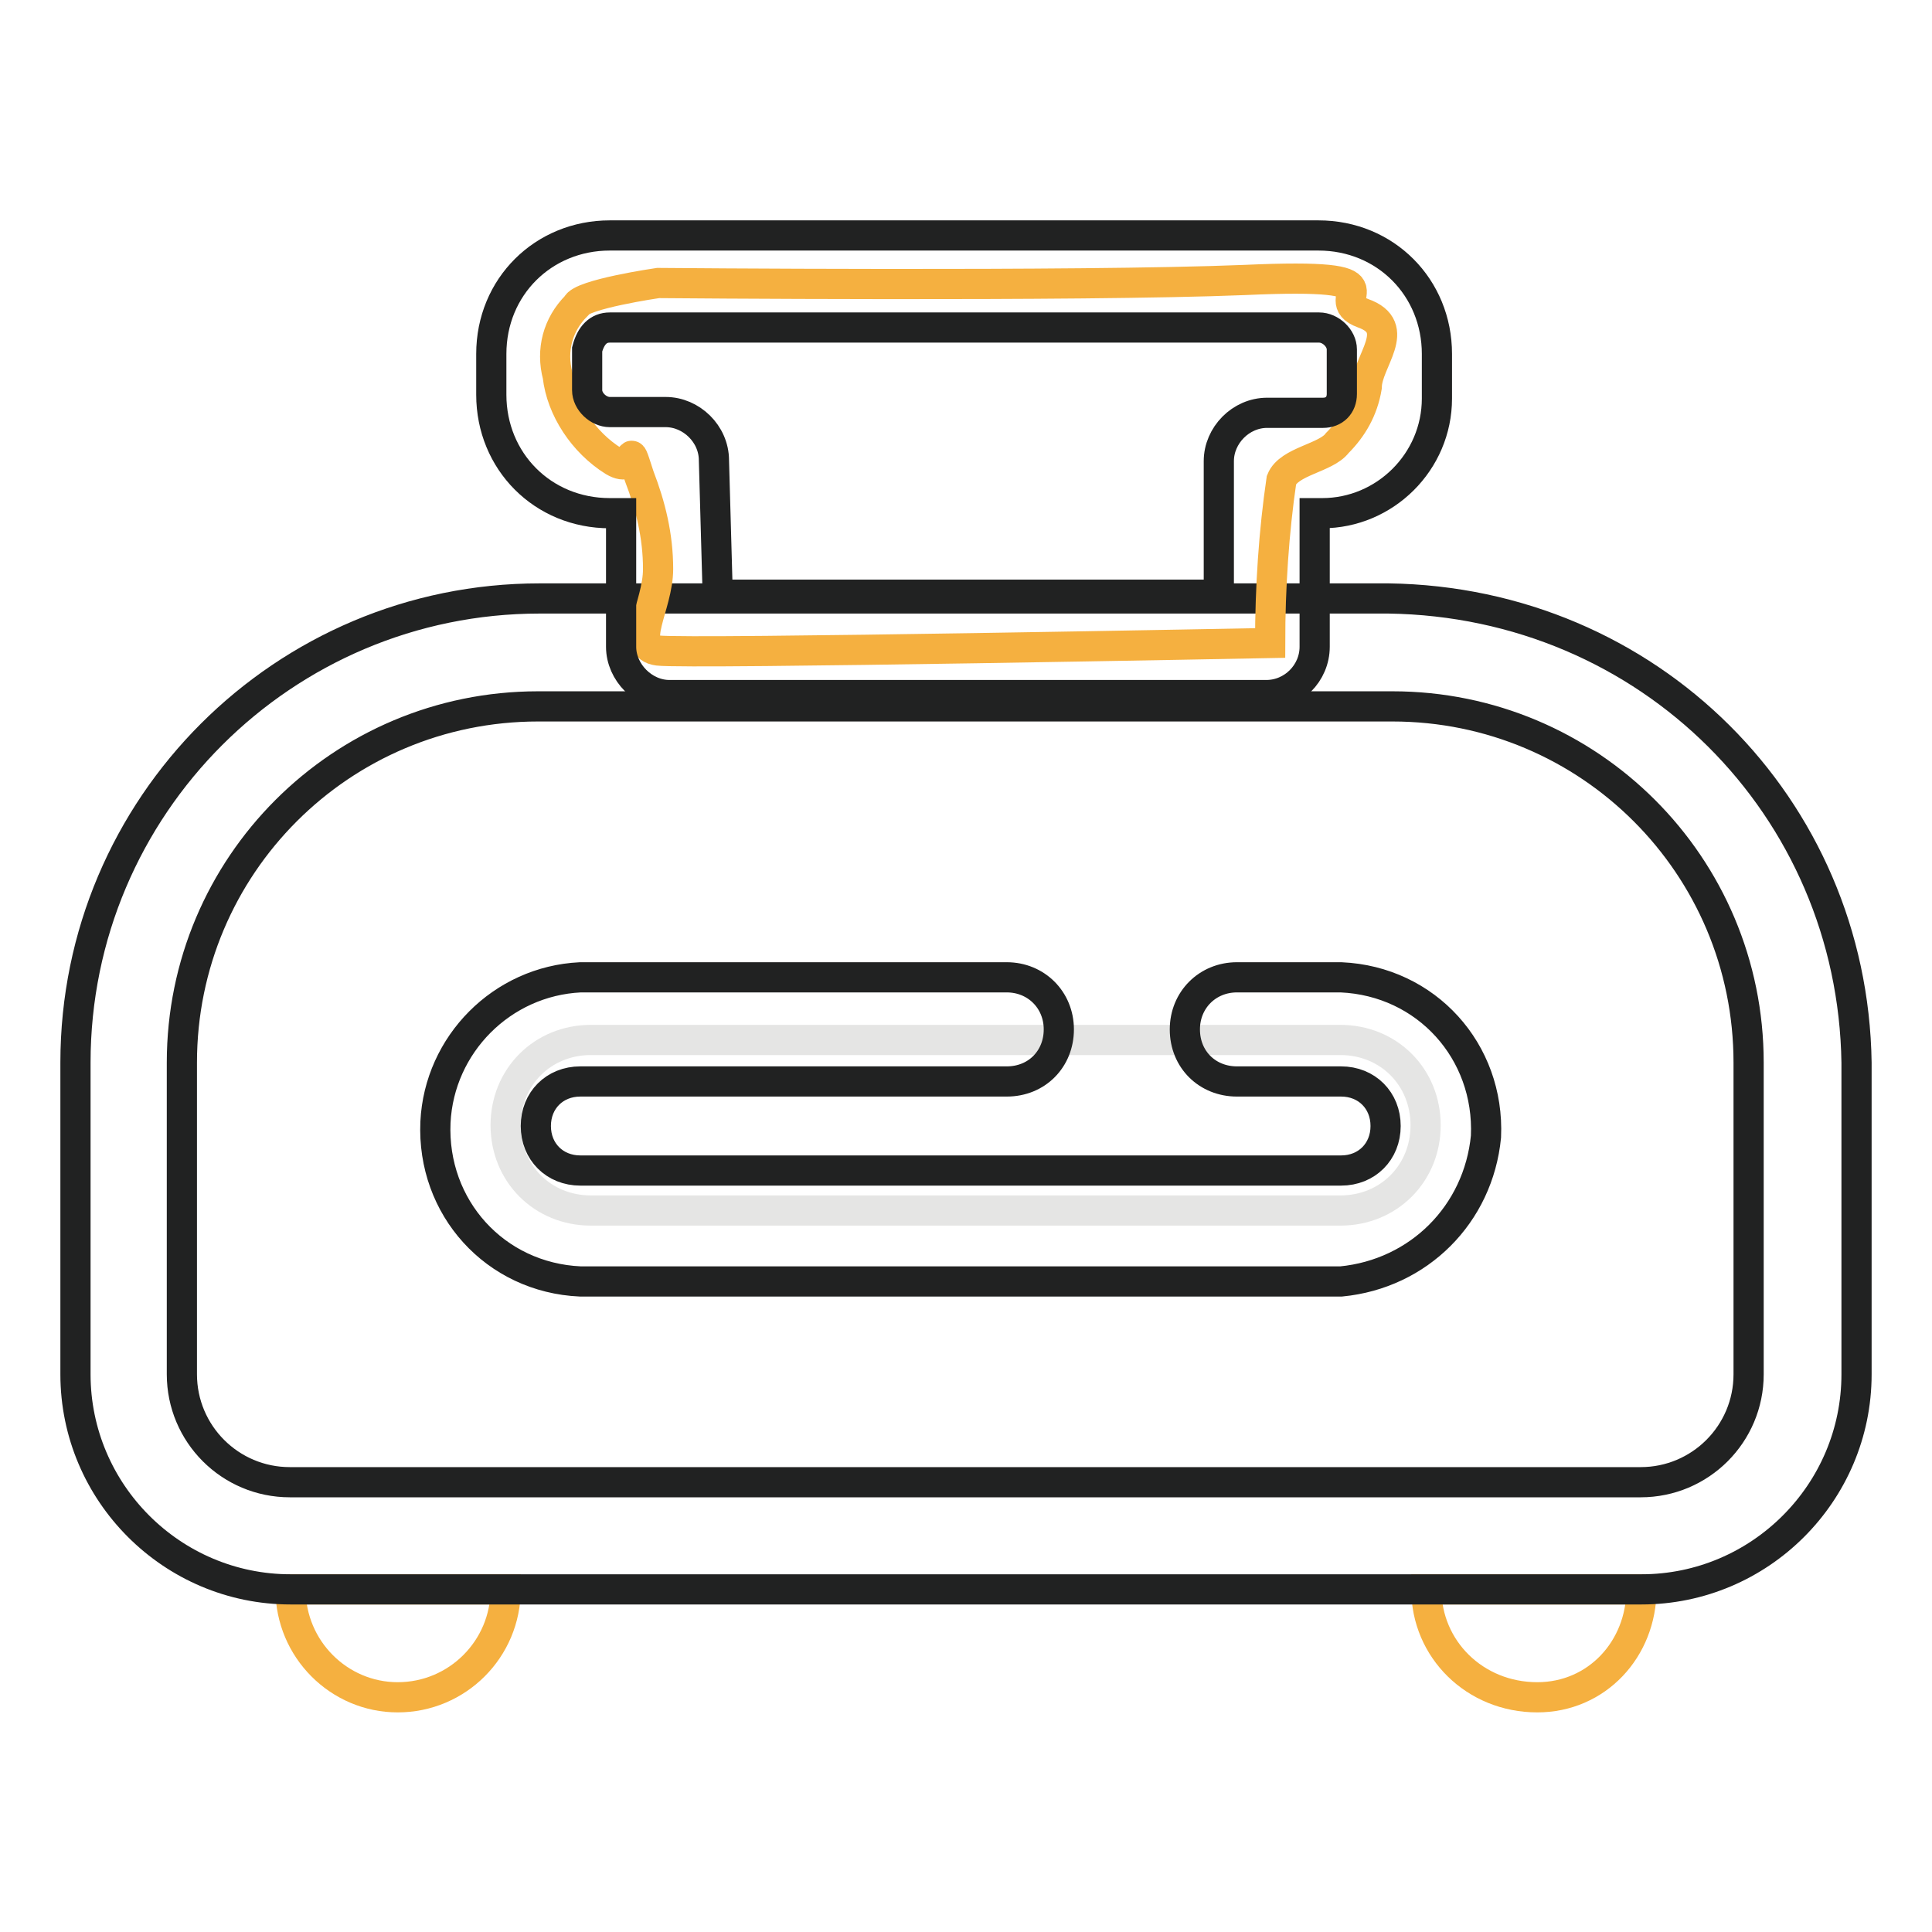
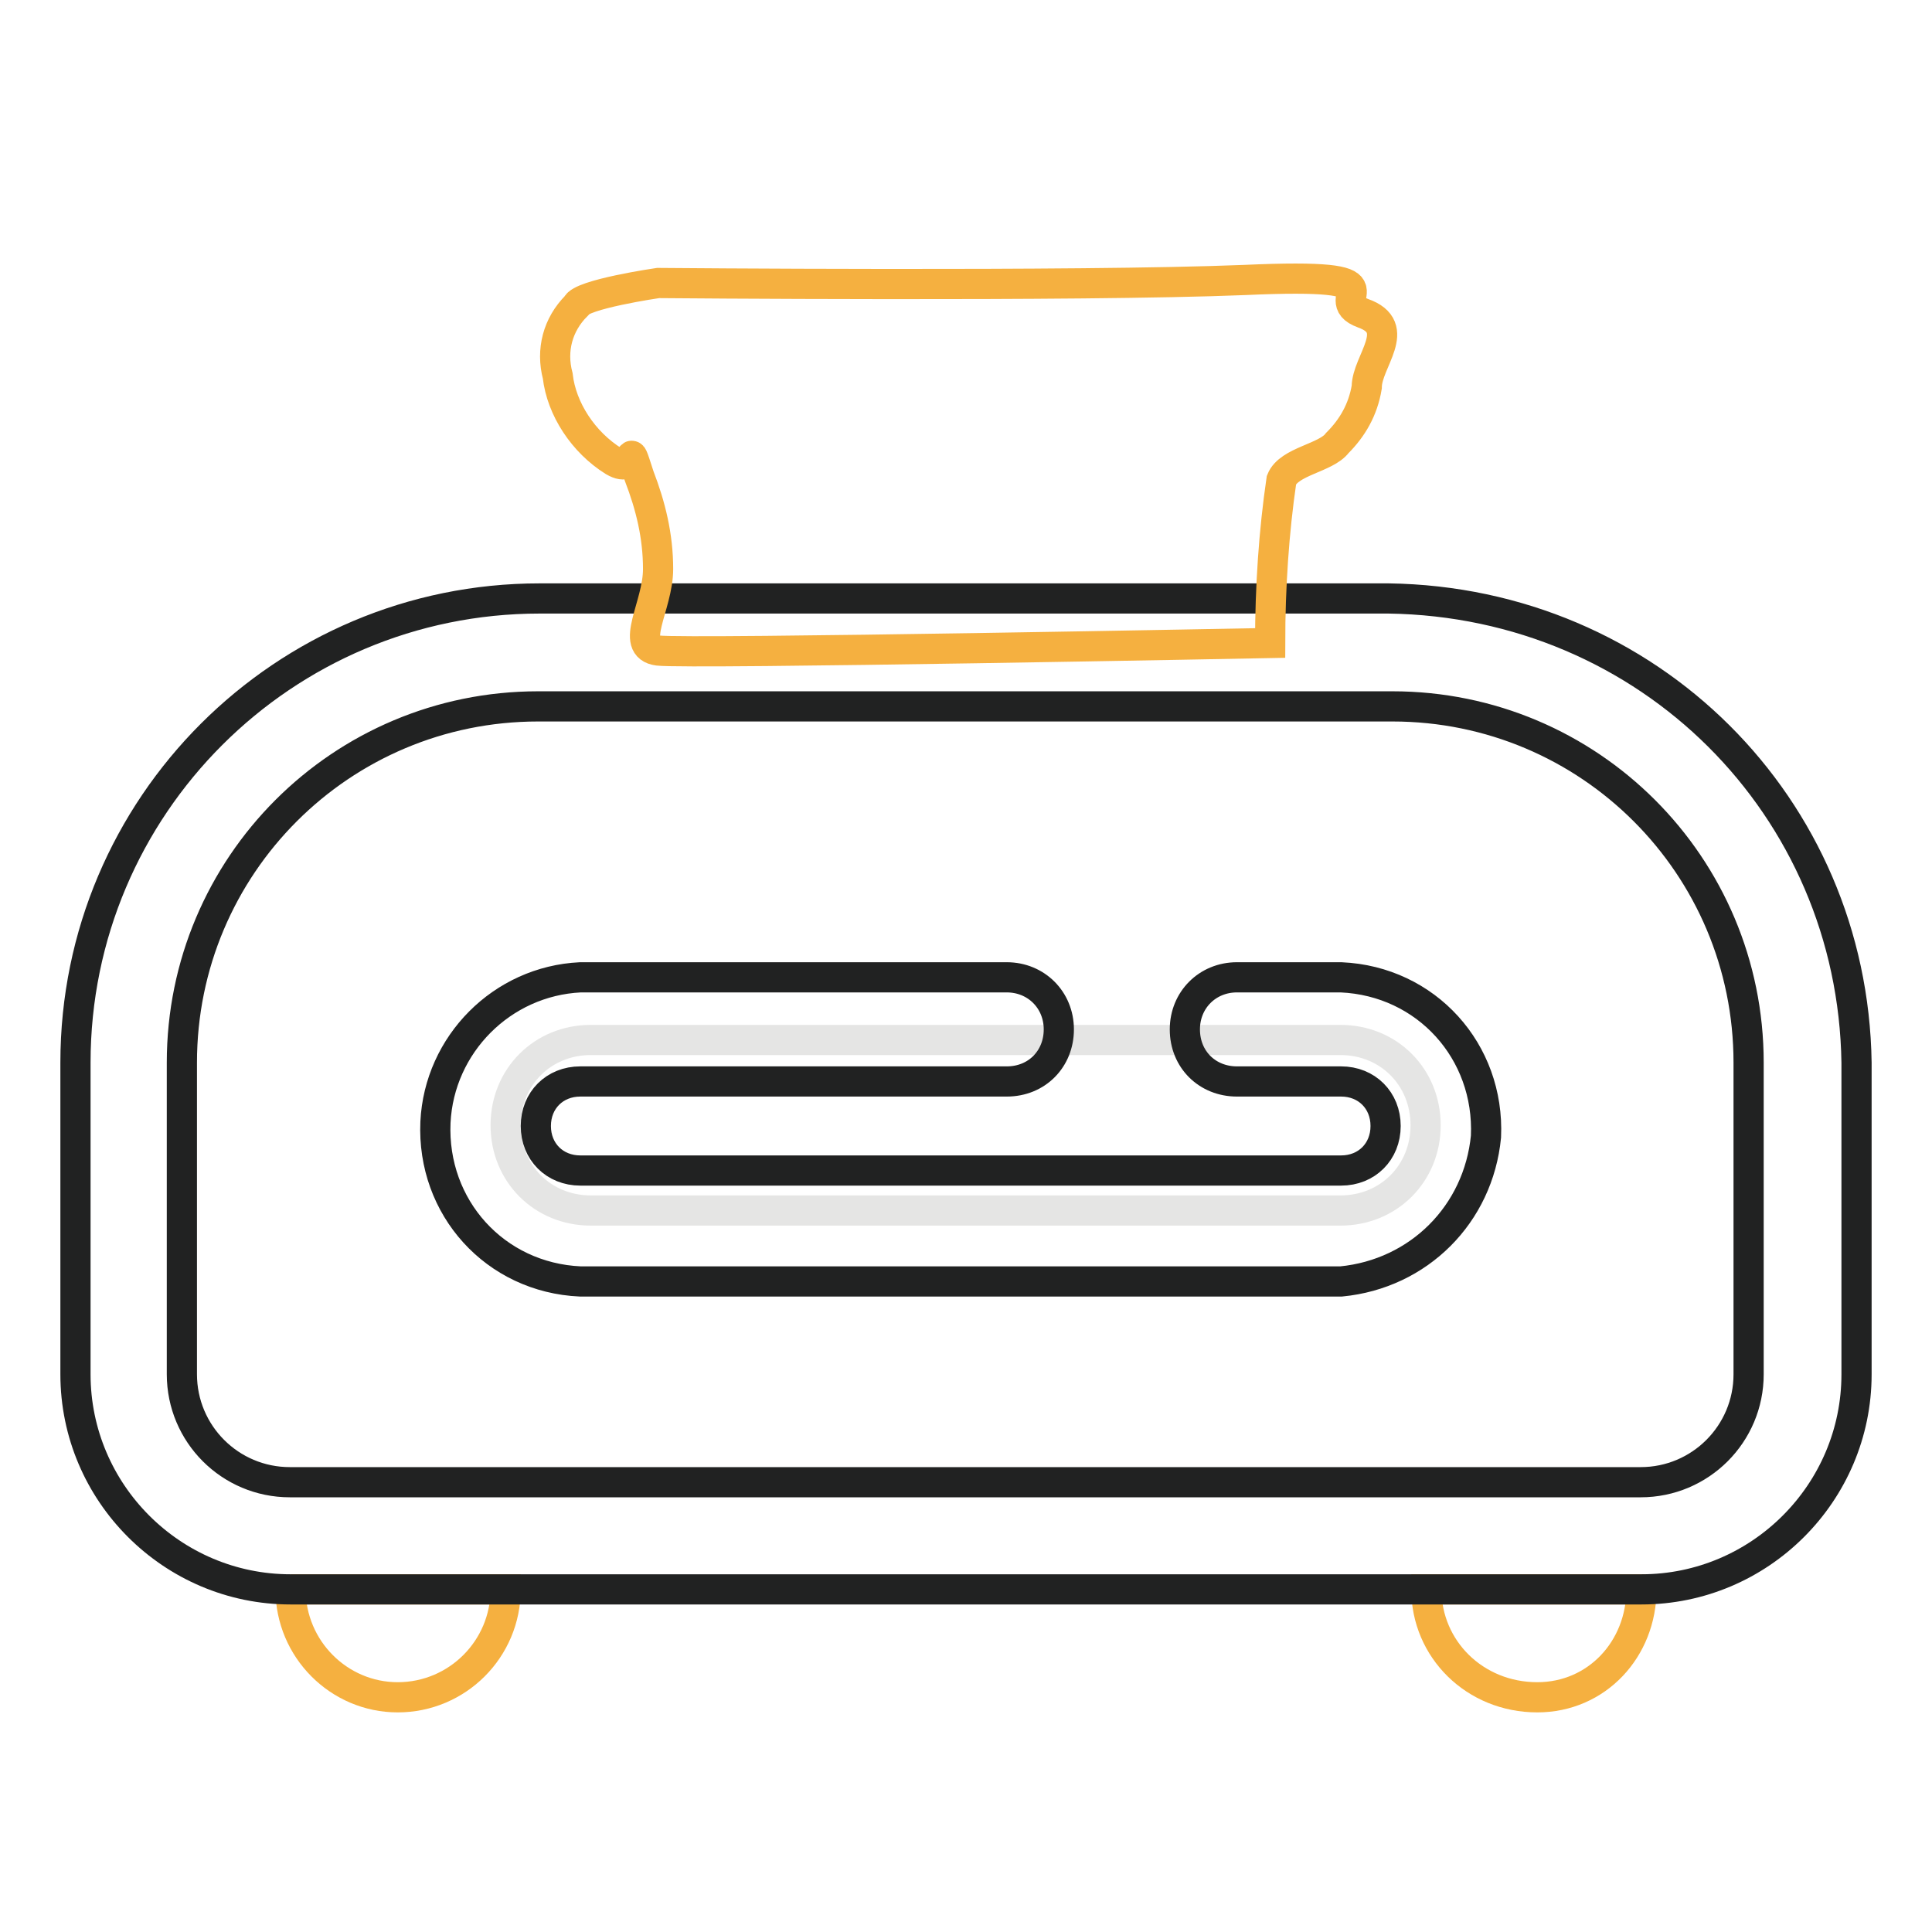
<svg xmlns="http://www.w3.org/2000/svg" version="1.1" x="0px" y="0px" viewBox="0 0 256 256" enable-background="new 0 0 256 256" xml:space="preserve">
  <g>
-     <path stroke-width="4" fill-opacity="0" stroke="#f5b040" d="M38.5,210.6H67c0,7.9-6.4,14.3-14.3,14.3C44.9,224.9,38.5,218.5,38.5,210.6z M189,210.6h28.5 c0,7.9-5.9,14.3-13.8,14.3C195.4,224.9,189,218.5,189,210.6z" />
+     <path stroke-width="4" fill-opacity="0" stroke="#f5b040" d="M38.5,210.6H67c0,7.9-6.4,14.3-14.3,14.3C44.9,224.9,38.5,218.5,38.5,210.6M189,210.6h28.5 c0,7.9-5.9,14.3-13.8,14.3C195.4,224.9,189,218.5,189,210.6z" />
    <path stroke-width="4" fill-opacity="0" stroke="#212222" d="M184.5,93.6c26.1,0,47.2,21.1,47.2,47.2v41.3c0,7.9-6.4,14.3-14.3,14.3h-179c-7.9,0-14.3-6.4-14.3-14.3 v-41.3c0-26.1,21.1-47.2,47.2-47.2H184.5 M184,79.3H71.5c-33.9,0-61.5,27.5-61.5,61.5v41.3c0,15.7,12.8,28.5,28.5,28.5h179 c15.7,0,28.5-12.8,28.5-28.5v-41.3C245.5,106.9,218.5,79.8,184,79.3z" />
    <path stroke-width="4" fill-opacity="0" stroke="#f5b040" d="M87.2,37.5c0,0-10.3,1.5-10.8,3c-2.5,2.5-3.4,5.9-2.5,9.3c0.5,4.4,3.4,8.8,7.4,11.3c3.4,2,1.5-3.9,3.4,2 c1.5,3.9,2.5,7.9,2.5,12.3c0,4.9-3.9,10.3,0,10.8c3.9,0.5,81.1-1,81.1-1c0-7.4,0.5-14.8,1.5-21.6c1-2.5,5.9-2.9,7.4-4.9 c2-2,3.4-4.4,3.9-7.4c0-3.4,4.9-7.9-0.5-9.8c-5.4-2,6.4-5.4-15.7-4.4C142.8,38,87.2,37.5,87.2,37.5z" />
-     <path stroke-width="4" fill-opacity="0" stroke="#212222" d="M167.8,92.1H88.7c-3.4,0-6.4-3-6.4-6.4V68h-1.5c-8.9,0-15.7-6.9-15.7-15.7v-5.4c0-8.9,6.9-15.7,15.7-15.7 h93.9c8.9,0,15.7,6.9,15.7,15.7v5.9c0,8.4-6.9,15.2-15.2,15.2h-1v17.7C174.2,89.2,171.3,92.1,167.8,92.1z M95.1,78.8h66.4V61.1 c0-3.4,2.9-6.4,6.4-6.4h7.4c1.5,0,2.5-1,2.5-2.5v-5.9c0-1.5-1.5-2.9-3-2.9H80.8c-1.5,0-2.5,1-3,2.9v5.4c0,1.5,1.5,2.9,3,2.9h7.4 c3.4,0,6.4,2.9,6.4,6.4L95.1,78.8z" />
    <path stroke-width="4" fill-opacity="0" stroke="#e5e5e4" d="M78.3,137.8h99.3c6.4,0,11.3,4.9,11.3,11.3s-4.9,11.3-11.3,11.3H78.3c-6.4,0-11.3-4.9-11.3-11.3 S71.9,137.8,78.3,137.8z" />
    <path stroke-width="4" fill-opacity="0" stroke="#212222" d="M177.7,169.8H76.9c-11.3-0.5-19.7-9.8-19.2-21.1c0.5-10.3,8.8-18.7,19.2-19.2h56.5c3.9,0,6.9,3,6.9,6.9 c0,3.9-2.9,6.9-6.9,6.9H76.9c-3.4,0-5.9,2.5-5.9,5.9c0,3.4,2.5,5.9,5.9,5.9h100.8c3.4,0,5.9-2.5,5.9-5.9c0-3.4-2.5-5.9-5.9-5.9 h-13.8c-3.9,0-6.9-2.9-6.9-6.9c0-3.9,3-6.9,6.9-6.9h13.8c11.3,0.5,19.7,9.8,19.2,21.1C195.9,160.9,188,168.8,177.7,169.8z" />
  </g>
</svg>